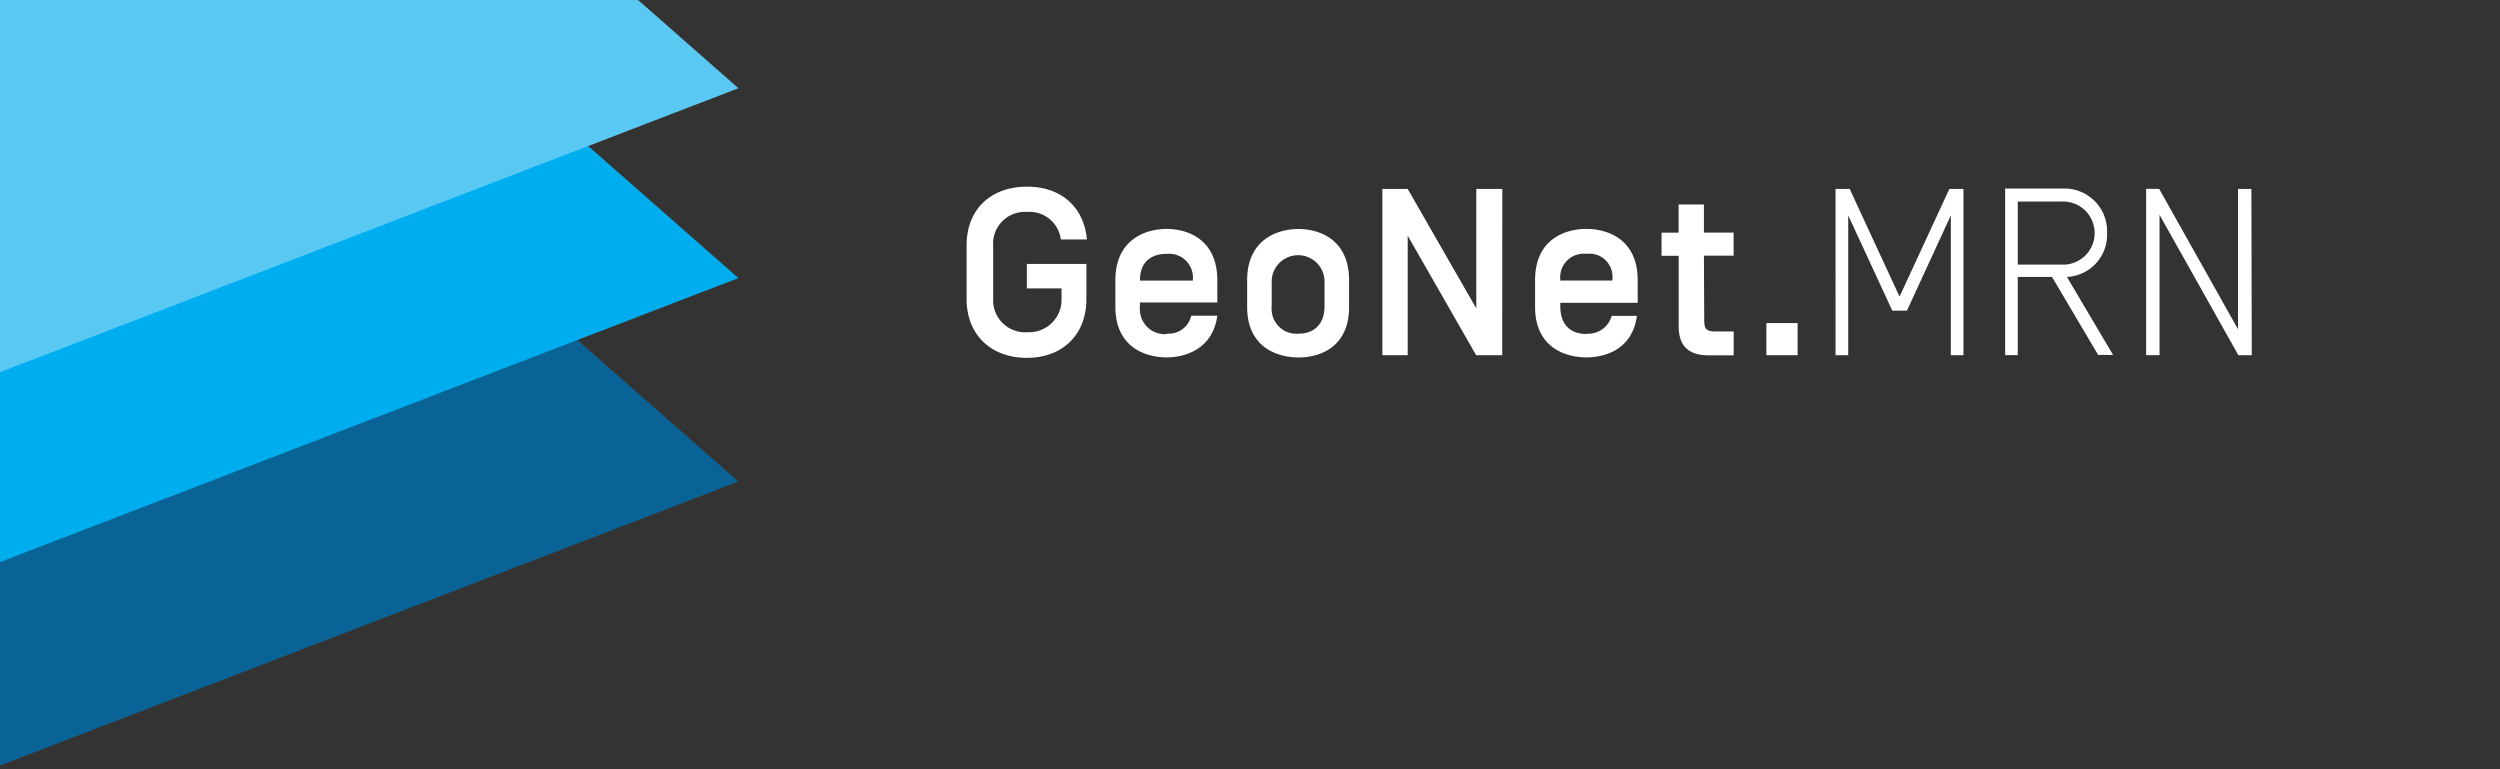
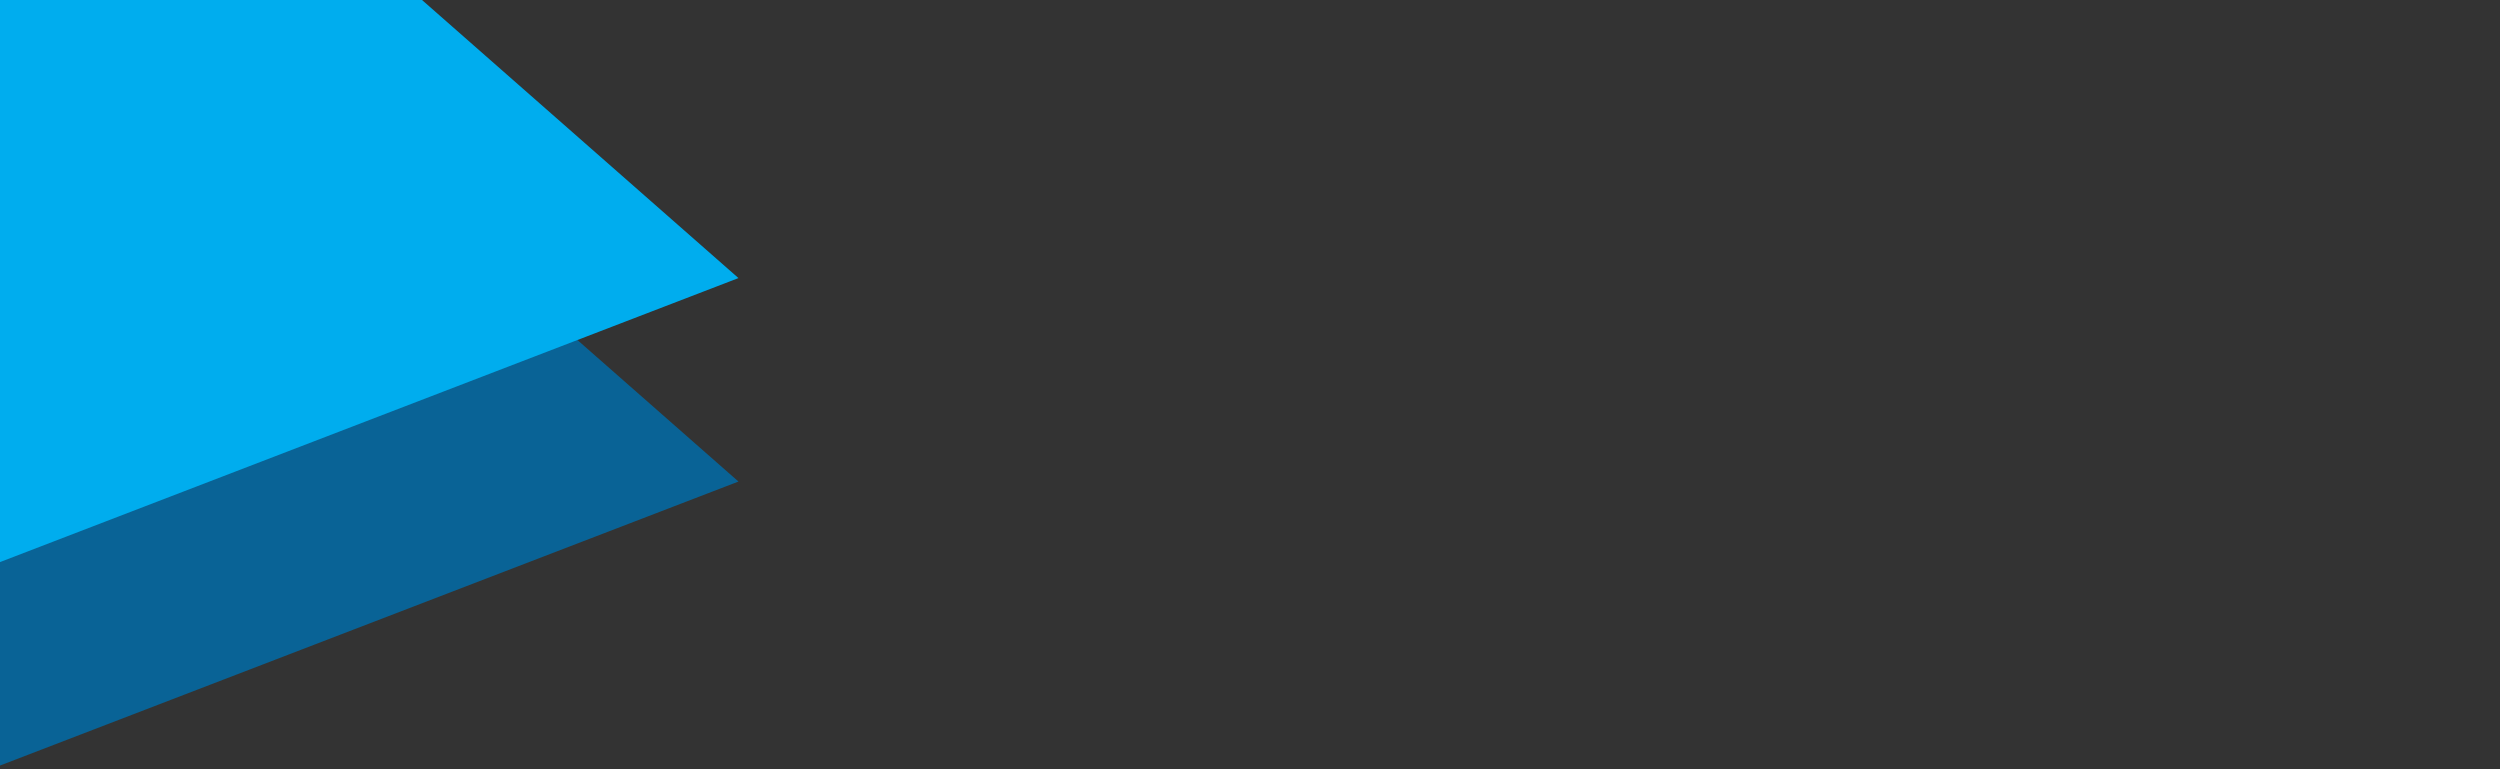
<svg xmlns="http://www.w3.org/2000/svg" id="Ebene_1" data-name="Ebene 1" viewBox="0 0 325 100">
  <rect x="0" y="0" width="325" height="100" fill="#333333" stroke="none" />
  <title>geonet_logo_web</title>
-   <path id="Pfad_1" data-name="Pfad 1" d="M292.68,24.56h-1.74V42.8L280.69,24.55H279V46.17h1.74V27.93l10.25,18.25h1.74ZM262.31,34.4h0V26.2H268a4.1,4.1,0,1,1,.4,8.2h-6.11ZM266.76,36h0l6,10.14h1.94L268.7,36a5.48,5.48,0,0,0,5.22-5.7,5.55,5.55,0,0,0-5.3-5.79q-.3,0-.6,0h-7.35V46.17h1.64V36ZM247.9,40.39h0L253.61,28V46.18h1.64V24.56h-1.83l-6.48,14-6.48-14h-1.84V46.18h1.65V28L246,40.39Zm-18.27,5.79h4.06V42h-4.06Zm-8.12-12.94h3.86v-3h-3.86V26.58h-3.29v3.67H216v3h2.23v9.17c0,2.42,1.16,3.77,3.87,3.77h3.28V43.09H223c-1.26,0-1.45-.39-1.45-1.54ZM206.23,33h0a3,3,0,0,1,3.38,2.68,2.66,2.66,0,0,1,0,.69v.1h-6.77v-.1A3.06,3.06,0,0,1,205.53,33a3.28,3.28,0,0,1,.7,0m0,10.42h0c-2,0-3.39-1.16-3.39-3.57v-.49H212.9V36.43c0-5.31-3.87-6.67-6.67-6.67s-6.67,1.36-6.67,6.67V39.9c0,5.21,3.86,6.56,6.67,6.56,2.61,0,6-1.15,6.57-5.4h-3.28a3.17,3.17,0,0,1-3.29,2.32M195.3,24.56h-3.38V40.1L183,24.56h-3.29V46.18H183V30.64l8.9,15.54h3.39ZM162.13,39.9h0c0,5.22,3.87,6.57,6.68,6.57s6.57-1.35,6.57-6.57V36.43c0-5.31-3.87-6.66-6.58-6.66s-6.67,1.35-6.67,6.66Zm10.06-.1h0c0,2.42-1.45,3.58-3.38,3.58a3.23,3.23,0,0,1-3.49-2.94,3.42,3.42,0,0,1,0-.64V36.43a3.44,3.44,0,0,1,6.87,0h0ZM151.69,33h0a3.1,3.1,0,0,1,3.38,2.79,3.85,3.85,0,0,1,0,.59v.1h-6.87v-.1c0-2.32,1.45-3.38,3.48-3.38m0,10.43h0a3.23,3.23,0,0,1-3.49-3,2.66,2.66,0,0,1,0-.63v-.48h10.06v-2.9c0-5.31-3.87-6.66-6.58-6.66S145,31.11,145,36.42V39.9c0,5.21,3.87,6.56,6.67,6.56,2.52,0,6-1.16,6.58-5.41h-3.39a3,3,0,0,1-3.19,2.32m-18.18-19.1h0c-4.64,0-7.83,2.9-7.83,7.62v7c0,4.64,3.19,7.63,7.83,7.63s7.74-3,7.74-7.63V34.31h-7.74v3.18H138v1.35a4.22,4.22,0,0,1-4.09,4.35h-.36a4.17,4.17,0,0,1-4.44-3.89c0-.15,0-.3,0-.46V31.9a4.12,4.12,0,0,1,3.88-4.35,5.42,5.42,0,0,1,.57,0,4.1,4.1,0,0,1,4.35,3.58h3.39c-.39-4.25-3.39-6.86-7.74-6.86" style="fill:#fff;fill-rule:evenodd" />
  <path id="Pfad_2" data-name="Pfad 2" d="M-72.1,127.25,96,62.6,34.47,8.53-87,12.06Z" style="fill:#096396" />
  <path id="Pfad_3" data-name="Pfad 3" d="M-72.1,100.8,96,36.15,34.47-17.92-87-14.39Z" style="fill:#00adee" />
-   <path id="Pfad_4" data-name="Pfad 4" d="M-72.1,76.12,96,11.47,34.47-42.6-87-39.07Z" style="fill:#59c9f4" />
</svg>